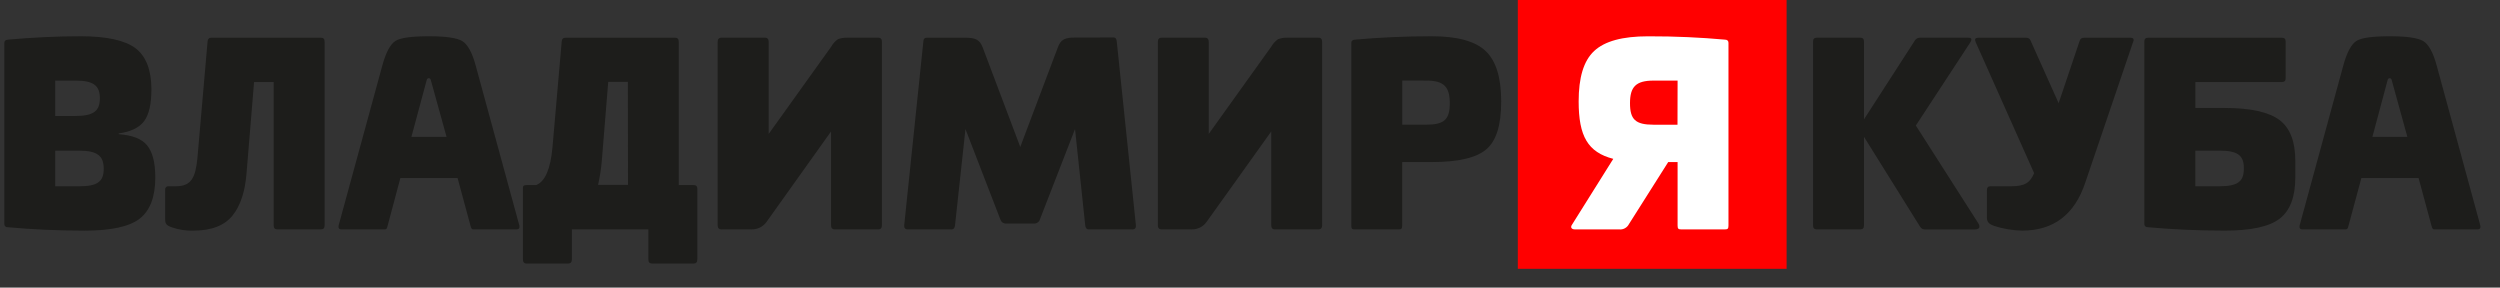
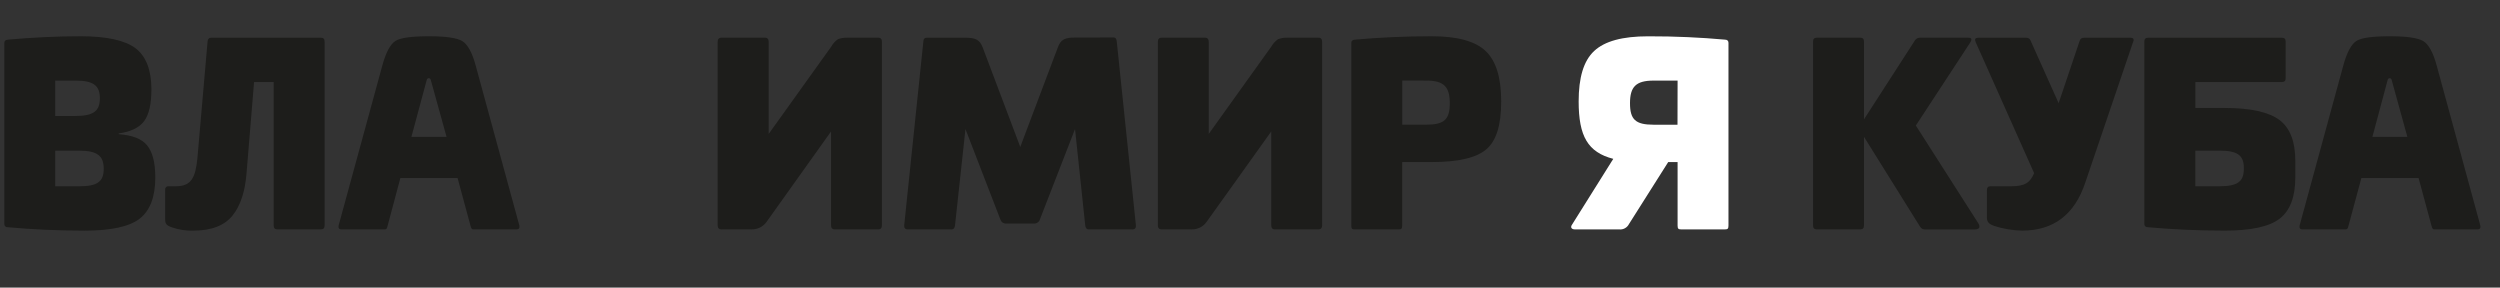
<svg xmlns="http://www.w3.org/2000/svg" width="113" height="13" viewBox="0 0 113 13" fill="none">
  <rect x="0" y="0" width="113" height="13" fill="#333333" stroke="none" />
  <path d="M88.96 1.704C89.115 1.704 89.146 1.771 89.06 1.913L86.596 5.674L89.41 10.078C89.53 10.275 89.477 10.373 89.224 10.373H87.033C86.985 10.377 86.938 10.368 86.895 10.347C86.852 10.326 86.816 10.293 86.791 10.253L84.252 6.184V10.193C84.252 10.313 84.197 10.368 84.086 10.368H82.114C82.006 10.368 81.95 10.313 81.95 10.193V1.879C81.95 1.76 82.006 1.704 82.114 1.704H84.086C84.197 1.704 84.252 1.76 84.252 1.879V5.396L86.563 1.813C86.588 1.778 86.621 1.75 86.66 1.731C86.699 1.712 86.741 1.703 86.784 1.704H88.96Z" fill="#1D1D1B" />
  <path d="M96.287 1.705C96.429 1.705 96.474 1.771 96.418 1.891L94.254 8.255C93.773 9.701 92.82 10.424 91.395 10.424C90.972 10.414 90.551 10.343 90.147 10.216C89.925 10.138 89.808 10.051 89.808 9.832V8.594C89.808 8.473 89.863 8.419 89.972 8.419H90.892C91.517 8.419 91.757 8.266 91.943 7.827L89.3 1.904C89.244 1.773 89.278 1.707 89.42 1.707H91.593C91.632 1.705 91.671 1.716 91.705 1.737C91.738 1.759 91.764 1.79 91.779 1.827L93.05 4.665L94.003 1.838C94.014 1.798 94.039 1.763 94.073 1.739C94.107 1.715 94.148 1.704 94.189 1.707L96.287 1.705Z" fill="#1D1D1B" />
  <path d="M99.231 4.88H100.562C101.732 4.88 102.557 5.066 103.036 5.428C103.515 5.789 103.748 6.404 103.748 7.279V8.025C103.748 8.901 103.509 9.526 103.036 9.887C102.564 10.249 101.732 10.424 100.562 10.424C99.324 10.424 98.173 10.368 97.089 10.271C96.98 10.271 96.925 10.216 96.925 10.127V1.869C96.925 1.76 96.98 1.705 97.1 1.705H103.136C103.256 1.705 103.311 1.76 103.311 1.869V3.545C103.311 3.654 103.256 3.709 103.136 3.709H99.231V4.88ZM101.422 7.597C101.422 7.018 101.138 6.809 100.313 6.809H99.229V8.419H100.313C101.136 8.419 101.422 8.211 101.422 7.63V7.597Z" fill="#1D1D1B" />
  <path d="M112.111 10.194C112.134 10.314 112.091 10.37 111.97 10.37H110.054C109.954 10.37 109.943 10.336 109.901 10.194L109.32 8.048H106.734L106.155 10.194C106.122 10.325 106.111 10.37 106 10.37H104.084C103.964 10.37 103.92 10.314 103.942 10.194L105.913 2.976C106.078 2.362 106.286 1.99 106.514 1.848C106.743 1.706 107.248 1.639 108.027 1.639C108.805 1.639 109.308 1.717 109.539 1.861C109.77 2.005 109.983 2.375 110.14 2.97L112.111 10.194ZM107.233 6.185H108.812L108.1 3.602C108.095 3.583 108.083 3.566 108.067 3.554C108.052 3.542 108.032 3.535 108.012 3.535C107.992 3.535 107.973 3.542 107.957 3.554C107.942 3.566 107.93 3.583 107.925 3.602L107.233 6.185Z" fill="#1D1D1B" />
-   <path d="M6.133 2.186C6.603 2.548 6.844 3.173 6.844 4.038C6.844 4.703 6.734 5.178 6.516 5.473C6.299 5.768 5.913 5.954 5.365 6.032V6.065C5.977 6.109 6.405 6.273 6.647 6.568C6.889 6.863 7.02 7.336 7.02 8.025C7.02 8.901 6.778 9.526 6.308 9.888C5.838 10.249 5.004 10.425 3.831 10.425C2.593 10.425 1.445 10.369 0.36 10.272C0.25 10.272 0.196 10.216 0.196 10.127V1.936C0.196 1.847 0.25 1.803 0.36 1.792C1.445 1.694 2.54 1.639 3.656 1.639C4.829 1.639 5.66 1.825 6.133 2.186ZM2.496 3.643V5.242H3.405C4.226 5.242 4.514 5.02 4.514 4.444C4.514 3.867 4.228 3.643 3.405 3.643H2.496ZM2.496 6.81V8.42H3.58C4.401 8.42 4.689 8.211 4.689 7.63C4.689 7.049 4.403 6.81 3.58 6.81H2.496Z" fill="#1D1D1B" />
+   <path d="M6.133 2.186C6.603 2.548 6.844 3.173 6.844 4.038C6.844 4.703 6.734 5.178 6.516 5.473C6.299 5.768 5.913 5.954 5.365 6.032V6.065C5.977 6.109 6.405 6.273 6.647 6.568C6.889 6.863 7.02 7.336 7.02 8.025C7.02 8.901 6.778 9.526 6.308 9.888C5.838 10.249 5.004 10.425 3.831 10.425C2.593 10.425 1.445 10.369 0.36 10.272C0.25 10.272 0.196 10.216 0.196 10.127V1.936C0.196 1.847 0.25 1.803 0.36 1.792C1.445 1.694 2.54 1.639 3.656 1.639C4.829 1.639 5.66 1.825 6.133 2.186M2.496 3.643V5.242H3.405C4.226 5.242 4.514 5.02 4.514 4.444C4.514 3.867 4.228 3.643 3.405 3.643H2.496ZM2.496 6.81V8.42H3.58C4.401 8.42 4.689 8.211 4.689 7.63C4.689 7.049 4.403 6.81 3.58 6.81H2.496Z" fill="#1D1D1B" />
  <path d="M14.508 1.705C14.617 1.705 14.672 1.76 14.672 1.88V10.193C14.672 10.313 14.617 10.368 14.508 10.368H12.537C12.426 10.368 12.371 10.313 12.371 10.193V3.709H11.484L11.144 7.827C11.08 8.648 10.872 9.295 10.51 9.743C10.149 10.191 9.568 10.424 8.736 10.424C8.412 10.435 8.089 10.386 7.783 10.28C7.519 10.193 7.465 10.116 7.465 9.898V8.583C7.462 8.561 7.464 8.538 7.471 8.517C7.478 8.495 7.49 8.476 7.506 8.46C7.522 8.444 7.542 8.432 7.563 8.425C7.584 8.418 7.607 8.416 7.63 8.419H7.947C8.636 8.419 8.834 8.047 8.922 7.16L9.381 1.891C9.381 1.771 9.448 1.705 9.546 1.705H14.508Z" fill="#1D1D1B" />
  <path d="M23.475 10.194C23.497 10.314 23.455 10.37 23.333 10.37H21.417C21.317 10.37 21.306 10.336 21.264 10.194L20.683 8.048H18.097L17.523 10.194C17.492 10.325 17.481 10.37 17.37 10.37H15.447C15.328 10.37 15.283 10.314 15.305 10.194L17.277 2.976C17.441 2.362 17.649 1.99 17.878 1.848C18.106 1.706 18.612 1.639 19.39 1.639C20.168 1.639 20.672 1.717 20.902 1.861C21.133 2.005 21.346 2.375 21.503 2.97L23.475 10.194ZM18.596 6.185H20.184L19.468 3.602C19.462 3.583 19.451 3.566 19.435 3.554C19.419 3.542 19.4 3.535 19.38 3.535C19.36 3.535 19.341 3.542 19.325 3.554C19.309 3.566 19.298 3.583 19.292 3.602L18.596 6.185Z" fill="#1D1D1B" />
-   <path d="M30.515 1.705C30.623 1.705 30.679 1.76 30.679 1.88V8.364H31.344C31.464 8.364 31.519 8.419 31.519 8.528V11.726C31.519 11.848 31.464 11.912 31.355 11.912H29.47C29.361 11.912 29.306 11.848 29.306 11.726V10.368H25.849V11.726C25.849 11.848 25.793 11.912 25.685 11.912H23.8C23.691 11.912 23.636 11.848 23.636 11.726V8.473C23.636 8.397 23.691 8.364 23.811 8.364H24.239C24.642 8.2 24.884 7.63 24.971 6.667L25.388 1.891C25.388 1.771 25.454 1.705 25.552 1.705H30.515ZM28.379 3.7H27.492L27.197 7.326C27.165 7.672 27.11 8.016 27.033 8.355H28.386L28.379 3.7Z" fill="#1D1D1B" />
  <path d="M34.581 1.704C34.689 1.704 34.745 1.771 34.745 1.891V6.053L37.57 2.11C37.646 1.976 37.75 1.86 37.876 1.771C38.013 1.72 38.158 1.698 38.304 1.704H39.699C39.81 1.704 39.863 1.771 39.863 1.891V10.182C39.863 10.302 39.81 10.368 39.699 10.368H37.727C37.619 10.368 37.563 10.302 37.563 10.182V5.942L34.656 10.018C34.578 10.131 34.473 10.222 34.351 10.284C34.228 10.345 34.092 10.374 33.955 10.368H32.603C32.494 10.368 32.438 10.302 32.438 10.182V1.891C32.438 1.771 32.494 1.704 32.603 1.704H34.581Z" fill="#1D1D1B" />
  <path d="M50.347 1.694C50.423 1.694 50.467 1.761 50.478 1.881L51.343 10.183C51.354 10.303 51.299 10.369 51.179 10.369H49.216C49.117 10.369 49.063 10.303 49.052 10.183L48.591 5.834L47.003 9.919C46.987 9.973 46.953 10.021 46.908 10.054C46.862 10.088 46.807 10.106 46.751 10.105H45.469C45.412 10.106 45.357 10.088 45.312 10.054C45.266 10.021 45.233 9.973 45.216 9.919L43.639 5.834L43.167 10.183C43.156 10.303 43.103 10.369 43.003 10.369H41.034C40.914 10.369 40.858 10.303 40.87 10.183L41.734 1.892C41.734 1.772 41.79 1.705 41.867 1.705H43.642C44.085 1.705 44.287 1.792 44.42 2.149L46.116 6.642L47.815 2.14C47.946 1.779 48.143 1.697 48.591 1.697L50.347 1.694Z" fill="#1D1D1B" />
  <path d="M54.471 1.704C54.579 1.704 54.635 1.771 54.635 1.891V6.053L57.46 2.11C57.536 1.976 57.642 1.86 57.768 1.771C57.904 1.72 58.049 1.697 58.194 1.704H59.597C59.706 1.704 59.761 1.771 59.761 1.891V10.182C59.761 10.302 59.706 10.368 59.597 10.368H57.626C57.515 10.368 57.46 10.302 57.46 10.182V5.942L54.546 10.018C54.469 10.131 54.364 10.223 54.241 10.284C54.118 10.345 53.982 10.374 53.845 10.368H52.499C52.39 10.368 52.335 10.302 52.335 10.182V1.891C52.335 1.771 52.39 1.704 52.499 1.704H54.471Z" fill="#1D1D1B" />
  <path d="M67.153 2.309C67.623 2.752 67.854 3.513 67.854 4.586C67.854 5.66 67.632 6.371 67.175 6.755C66.718 7.139 65.904 7.325 64.709 7.325H63.379V10.194C63.379 10.336 63.345 10.37 63.215 10.37H61.243C61.11 10.37 61.079 10.336 61.079 10.194V1.936C61.079 1.848 61.132 1.803 61.243 1.792C62.328 1.695 63.476 1.639 64.714 1.639C65.869 1.639 66.683 1.859 67.153 2.309ZM63.383 3.639V5.635H64.468C65.288 5.635 65.53 5.396 65.53 4.662C65.53 3.928 65.268 3.642 64.468 3.642L63.383 3.639Z" fill="#1D1D1B" />
-   <path d="M80.754 0H68.605V12.15H80.754V0Z" fill="#FF0000" />
  <path d="M77.963 1.791C78.074 1.791 78.127 1.847 78.127 1.936V10.194C78.127 10.336 78.094 10.369 77.963 10.369H75.991C75.861 10.369 75.827 10.336 75.827 10.194V7.324H75.404L73.63 10.127C73.589 10.208 73.525 10.274 73.446 10.317C73.367 10.361 73.276 10.379 73.186 10.369H71.191C71.026 10.369 70.969 10.271 71.06 10.147L72.92 7.18C71.771 6.883 71.355 6.16 71.355 4.583C71.355 3.51 71.576 2.754 72.055 2.306C72.534 1.858 73.337 1.641 74.495 1.641C75.73 1.638 76.878 1.694 77.963 1.791ZM75.827 3.643H74.739C73.94 3.643 73.676 3.929 73.676 4.663C73.676 5.397 73.918 5.637 74.739 5.637H75.823L75.827 3.643Z" fill="white" />
</svg>